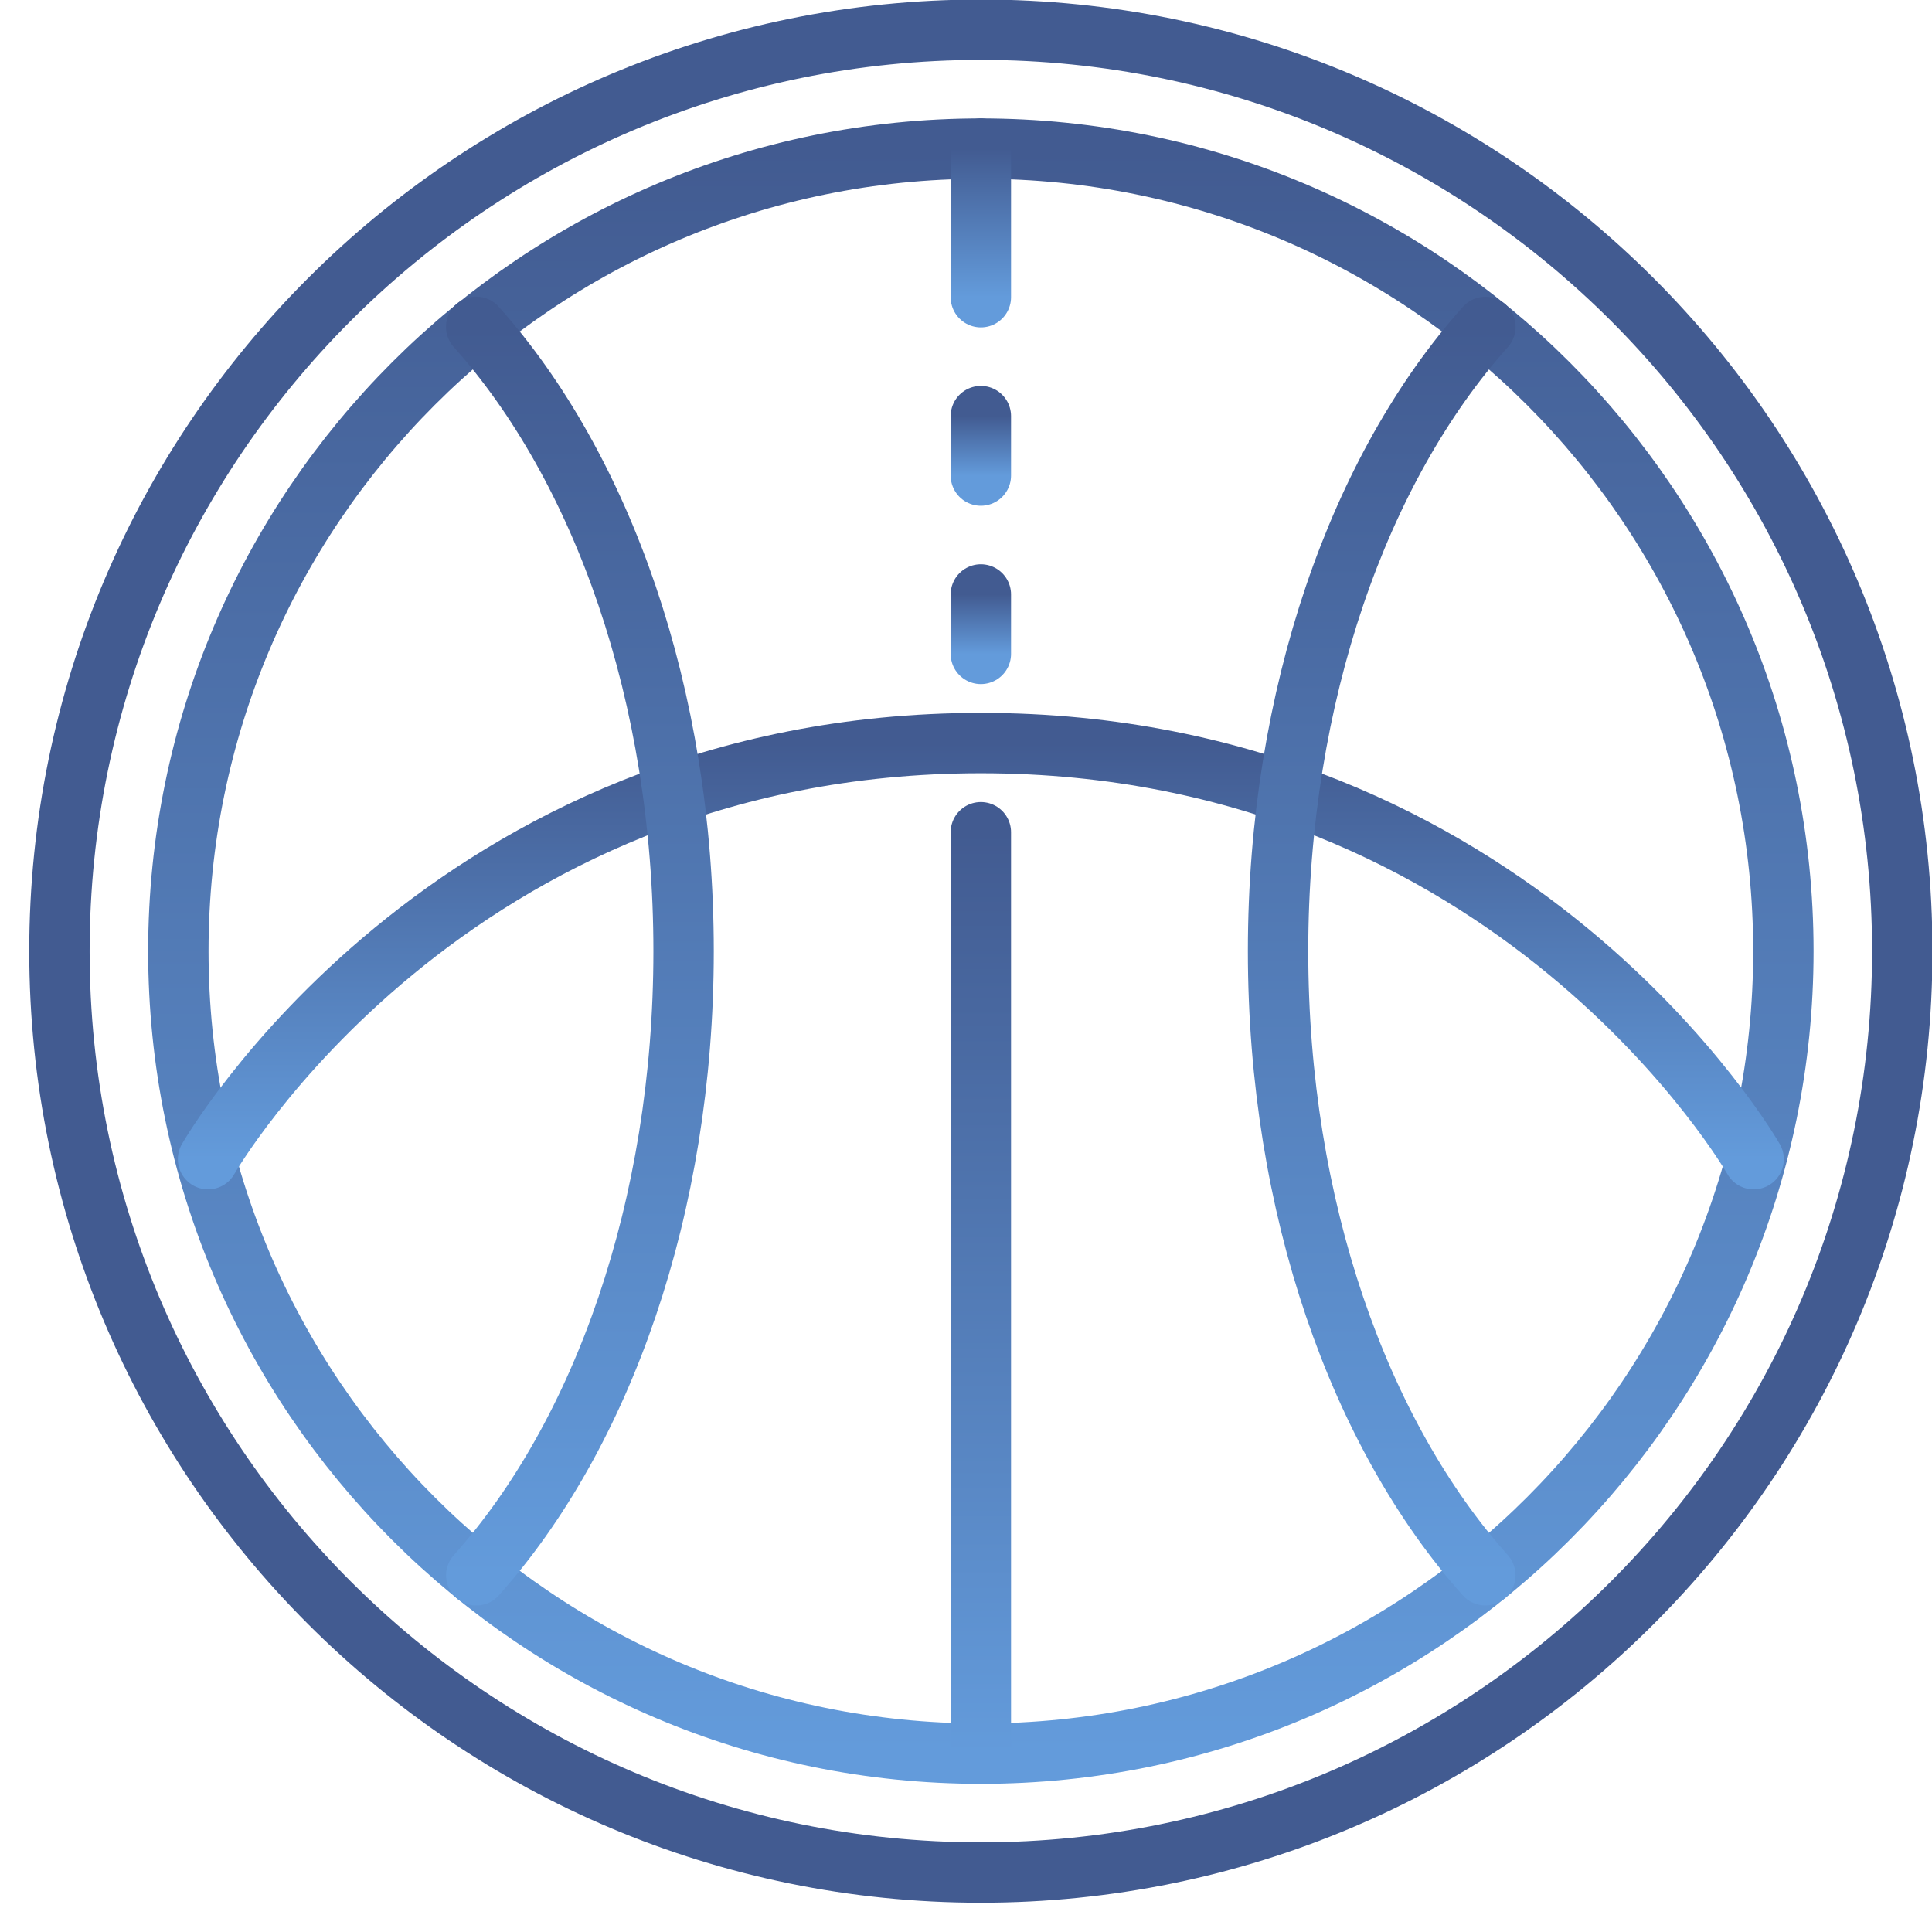
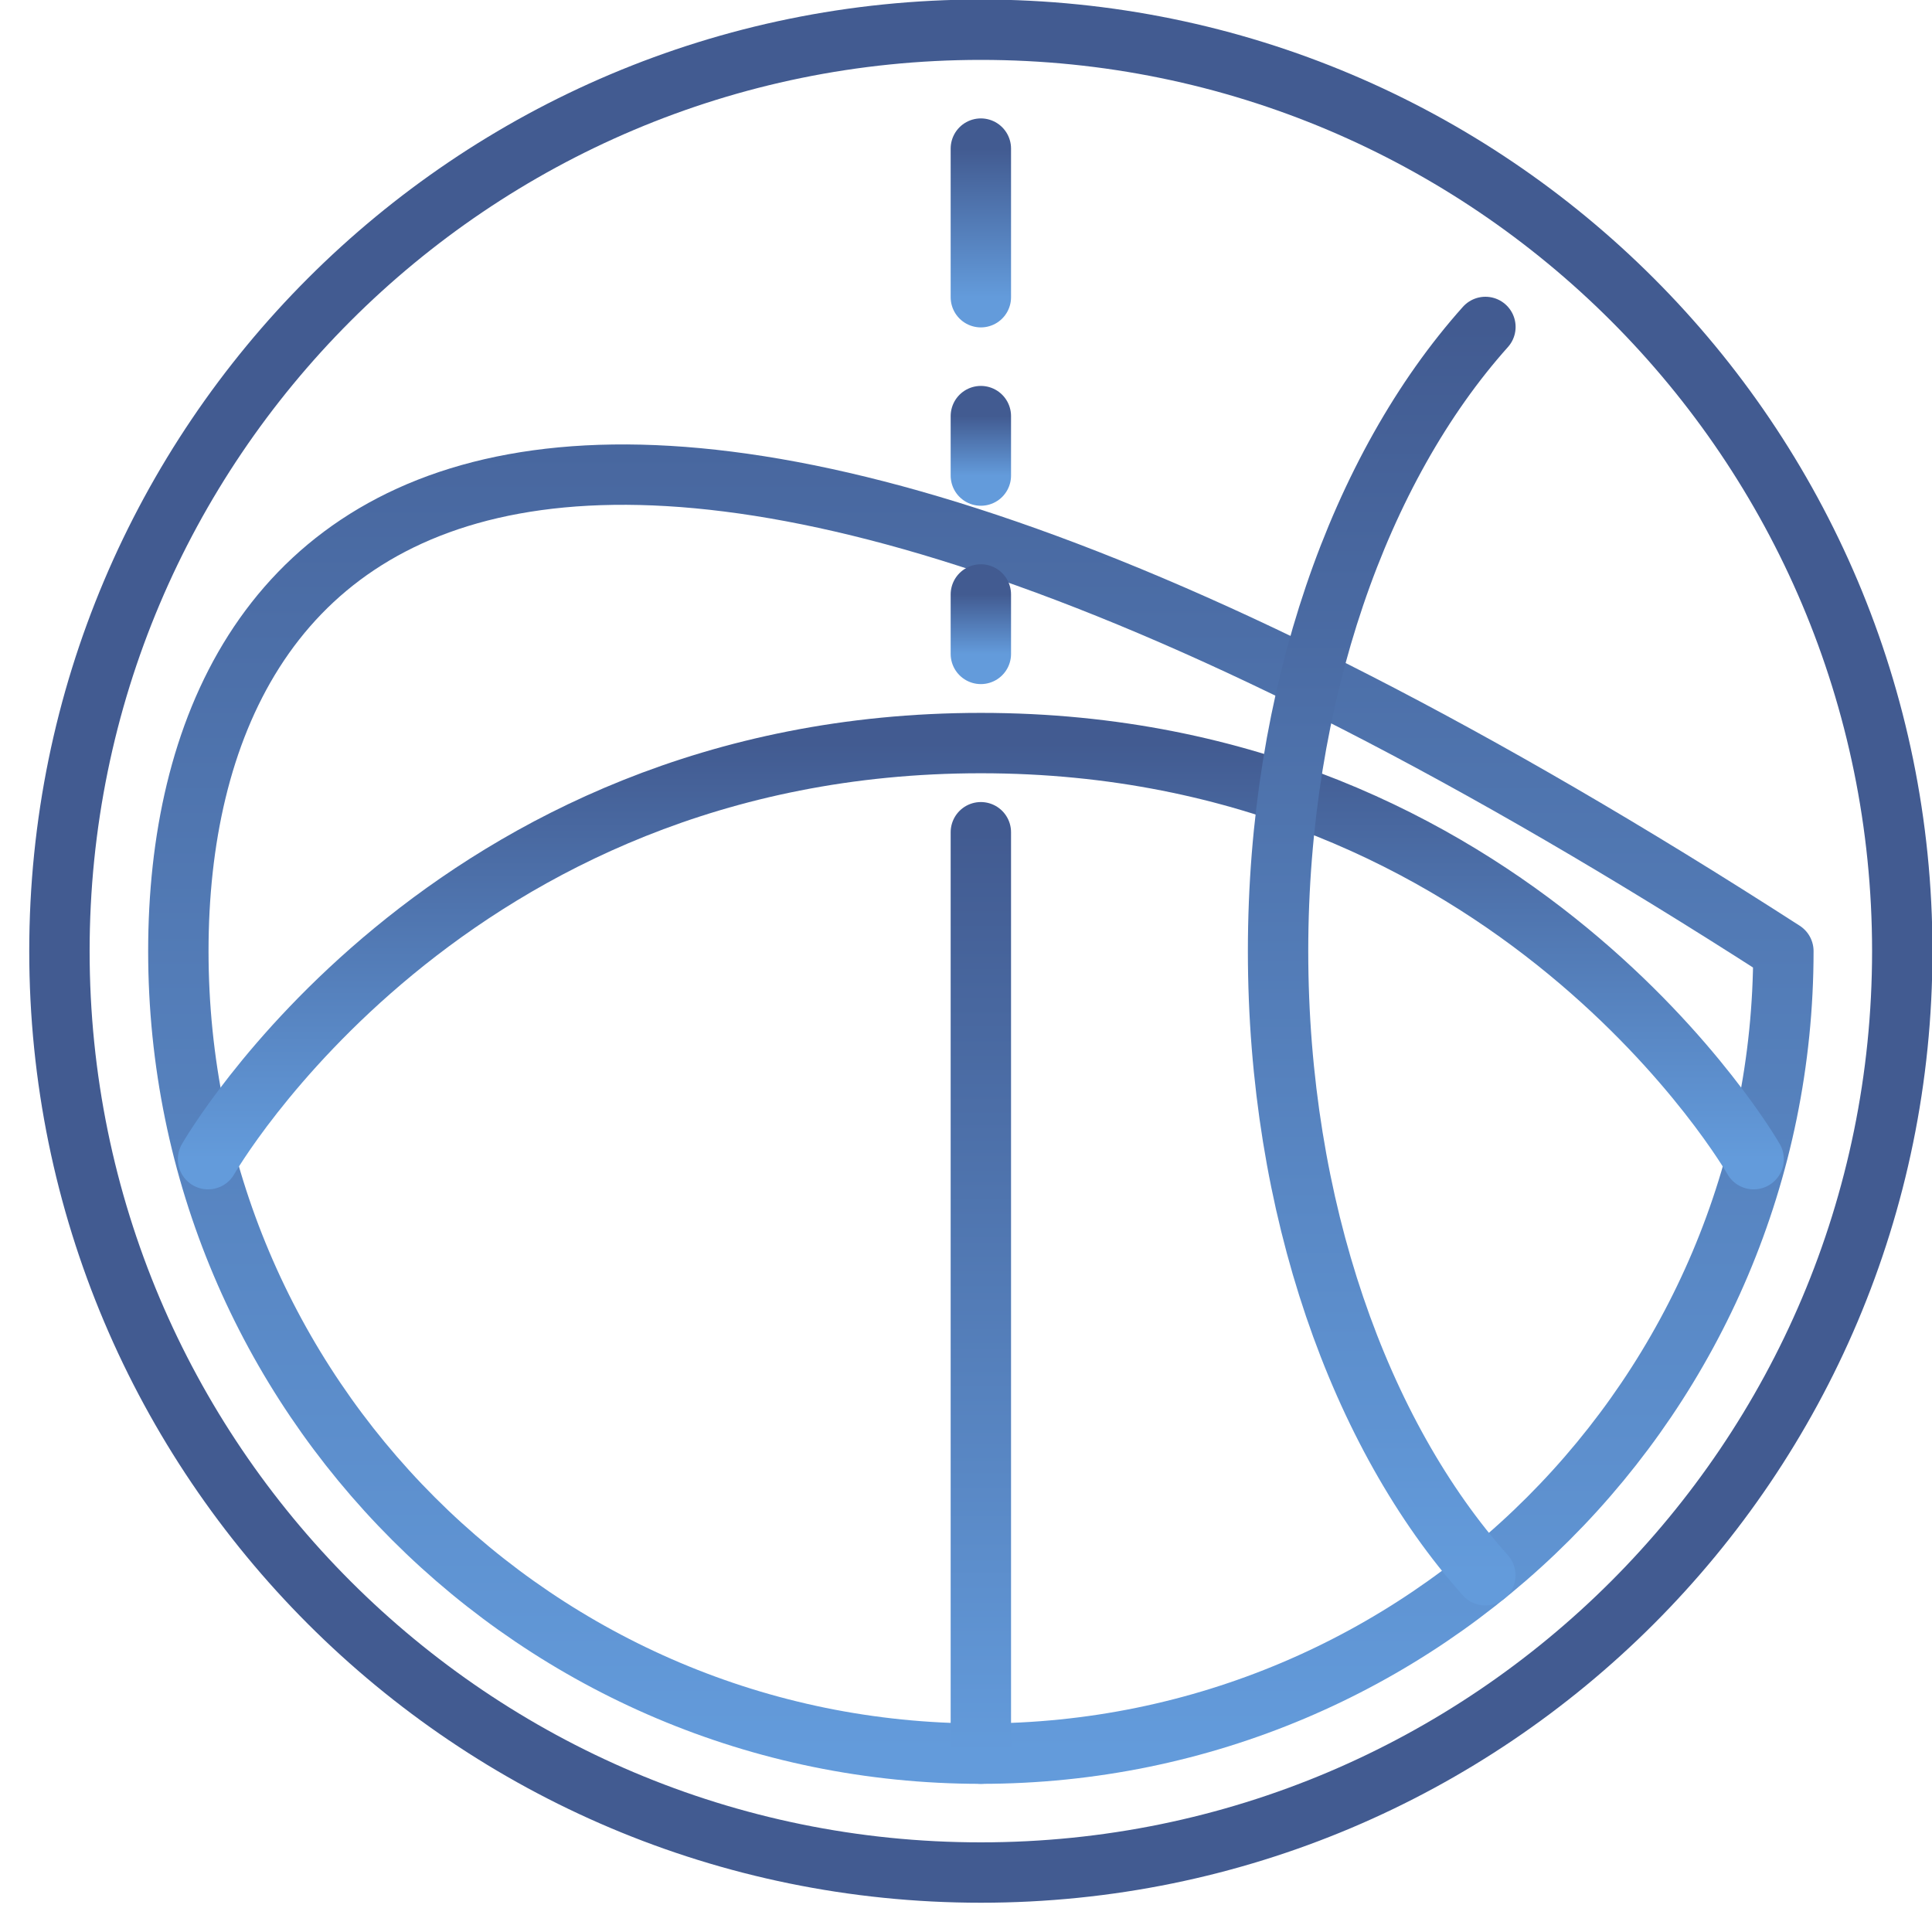
<svg xmlns="http://www.w3.org/2000/svg" width="80" height="80" viewBox="0 0 80 80" fill="none">
  <g clip-path="url(#clip0)">
    <path d="M40.615 77.538C61.687 77.538 78.769 60.456 78.769 39.384C78.769 18.312 61.687 1.23 40.615 1.23C19.543 1.23 2.461 18.312 2.461 39.384C2.461 60.456 19.543 77.538 40.615 77.538Z" stroke="#425B91" stroke-width="2.5" stroke-miterlimit="10" stroke-linecap="round" stroke-linejoin="round" />
-     <path d="M40.615 72.615C58.968 72.615 73.846 57.737 73.846 39.384C73.846 21.031 58.968 6.153 40.615 6.153C22.263 6.153 7.385 21.031 7.385 39.384C7.385 57.737 22.263 72.615 40.615 72.615Z" stroke="url(#paint0_linear)" stroke-width="2.5" stroke-miterlimit="10" stroke-linecap="round" stroke-linejoin="round" />
+     <path d="M40.615 72.615C58.968 72.615 73.846 57.737 73.846 39.384C22.263 6.153 7.385 21.031 7.385 39.384C7.385 57.737 22.263 72.615 40.615 72.615Z" stroke="url(#paint0_linear)" stroke-width="2.5" stroke-miterlimit="10" stroke-linecap="round" stroke-linejoin="round" />
    <path d="M40.615 34.461V72.615" stroke="url(#paint1_linear)" stroke-width="2.5" stroke-miterlimit="10" stroke-linecap="round" stroke-linejoin="round" />
    <path d="M40.615 6.153V12.307" stroke="url(#paint2_linear)" stroke-width="2.5" stroke-miterlimit="10" stroke-linecap="round" stroke-linejoin="round" />
    <path d="M8.615 47.999C8.615 47.999 18.461 30.769 40.615 30.769C62.769 30.769 72.615 47.999 72.615 47.999" stroke="url(#paint3_linear)" stroke-width="2.5" stroke-miterlimit="10" stroke-linecap="round" stroke-linejoin="round" />
-     <path d="M19.717 13.533C24.924 19.356 28.306 28.766 28.306 39.384C28.306 50.002 24.927 59.41 19.721 65.23" stroke="url(#paint4_linear)" stroke-width="2.5" stroke-miterlimit="10" stroke-linecap="round" stroke-linejoin="round" />
    <path d="M61.504 65.228C56.302 59.406 52.922 50 52.922 39.384C52.922 28.769 56.302 19.358 61.508 13.538" stroke="url(#paint5_linear)" stroke-width="2.5" stroke-miterlimit="10" stroke-linecap="round" stroke-linejoin="round" />
    <path d="M40.615 17.23V19.692" stroke="url(#paint6_linear)" stroke-width="2.5" stroke-miterlimit="10" stroke-linecap="round" stroke-linejoin="round" />
    <path d="M40.615 24.615V27.077" stroke="url(#paint7_linear)" stroke-width="2.5" stroke-miterlimit="10" stroke-linecap="round" stroke-linejoin="round" />
  </g>
  <defs>
    <linearGradient id="paint0_linear" x1="40.615" y1="6.153" x2="40.615" y2="72.615" gradientUnits="userSpaceOnUse">
      <stop stop-color="#425B91" />
      <stop offset="1" stop-color="#639BDB" />
    </linearGradient>
    <linearGradient id="paint1_linear" x1="41.115" y1="34.461" x2="41.115" y2="72.615" gradientUnits="userSpaceOnUse">
      <stop stop-color="#425B91" />
      <stop offset="1" stop-color="#639BDB" />
    </linearGradient>
    <linearGradient id="paint2_linear" x1="41.115" y1="6.153" x2="41.115" y2="12.307" gradientUnits="userSpaceOnUse">
      <stop stop-color="#425B91" />
      <stop offset="1" stop-color="#639BDB" />
    </linearGradient>
    <linearGradient id="paint3_linear" x1="40.615" y1="30.769" x2="40.615" y2="47.999" gradientUnits="userSpaceOnUse">
      <stop stop-color="#425B91" />
      <stop offset="1" stop-color="#639BDB" />
    </linearGradient>
    <linearGradient id="paint4_linear" x1="24.012" y1="13.533" x2="24.012" y2="65.23" gradientUnits="userSpaceOnUse">
      <stop stop-color="#425B91" />
      <stop offset="1" stop-color="#639BDB" />
    </linearGradient>
    <linearGradient id="paint5_linear" x1="57.215" y1="13.538" x2="57.215" y2="65.228" gradientUnits="userSpaceOnUse">
      <stop stop-color="#425B91" />
      <stop offset="1" stop-color="#639BDB" />
    </linearGradient>
    <linearGradient id="paint6_linear" x1="41.115" y1="17.23" x2="41.115" y2="19.692" gradientUnits="userSpaceOnUse">
      <stop stop-color="#425B91" />
      <stop offset="1" stop-color="#639BDB" />
    </linearGradient>
    <linearGradient id="paint7_linear" x1="41.115" y1="24.615" x2="41.115" y2="27.077" gradientUnits="userSpaceOnUse">
      <stop stop-color="#425B91" />
      <stop offset="1" stop-color="#639BDB" />
    </linearGradient>
    <clipPath id="clip0">
      <rect width="80" height="80" fill="white" />
    </clipPath>
  </defs>
</svg>